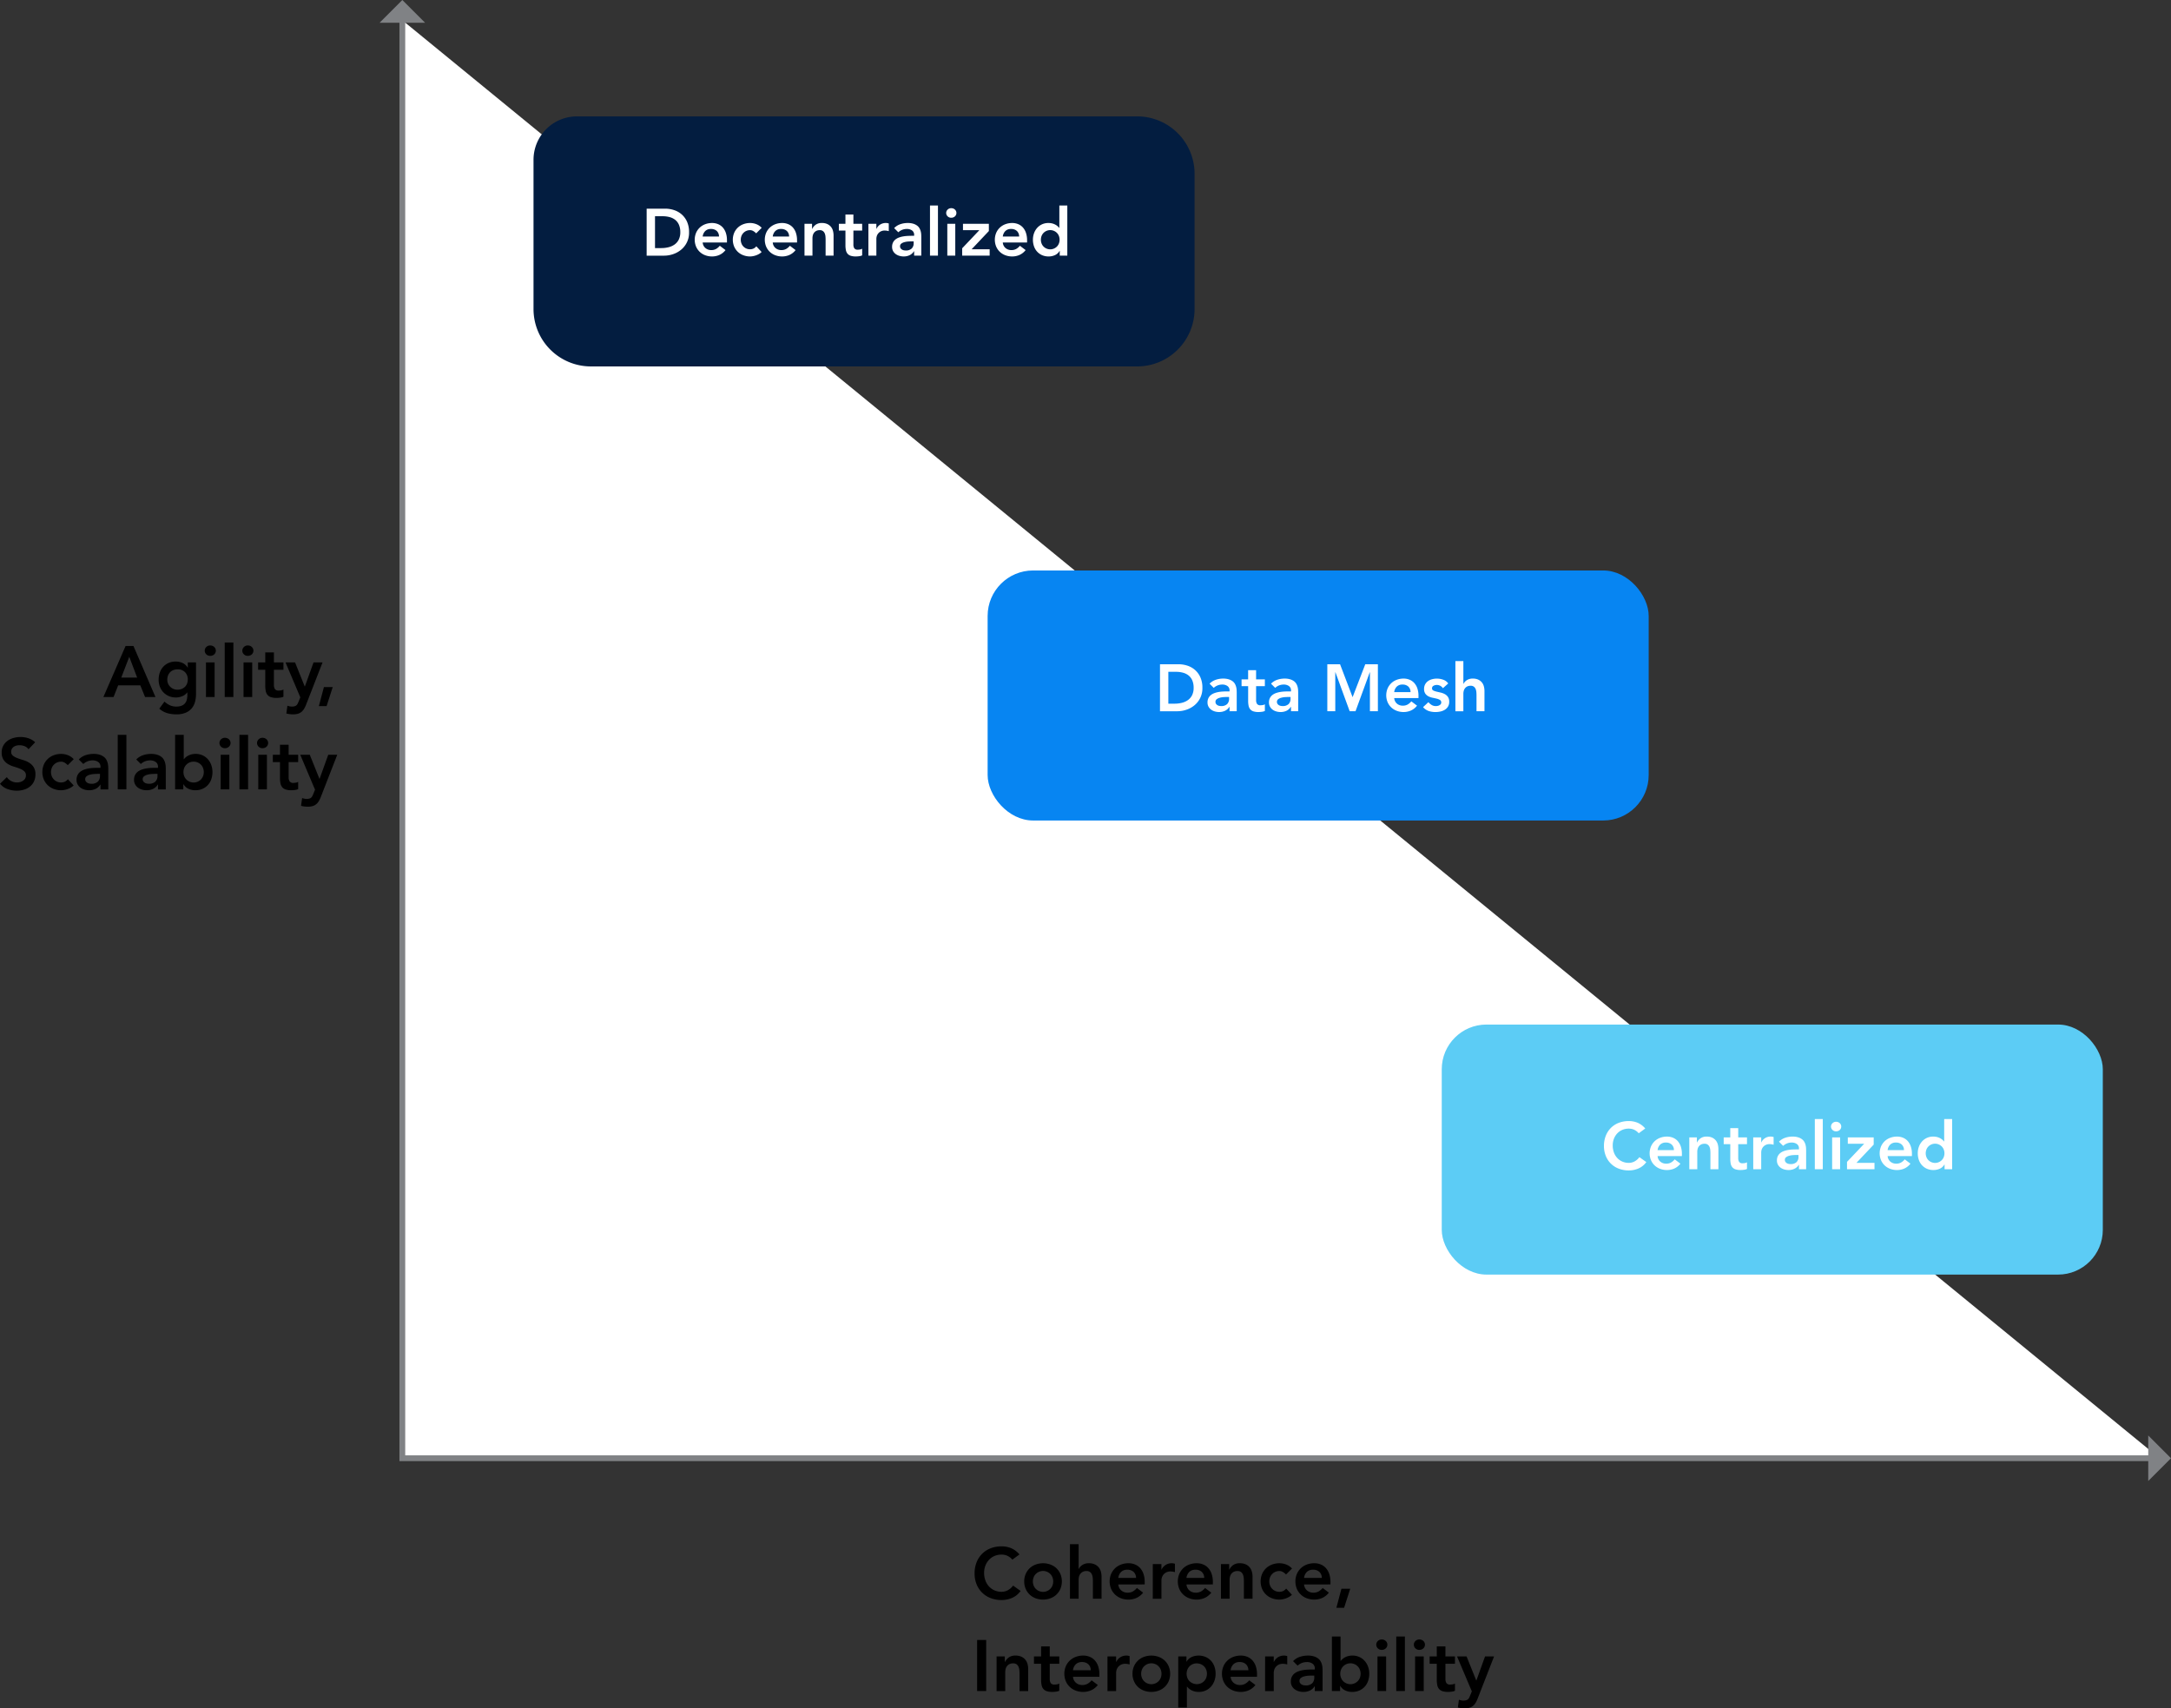
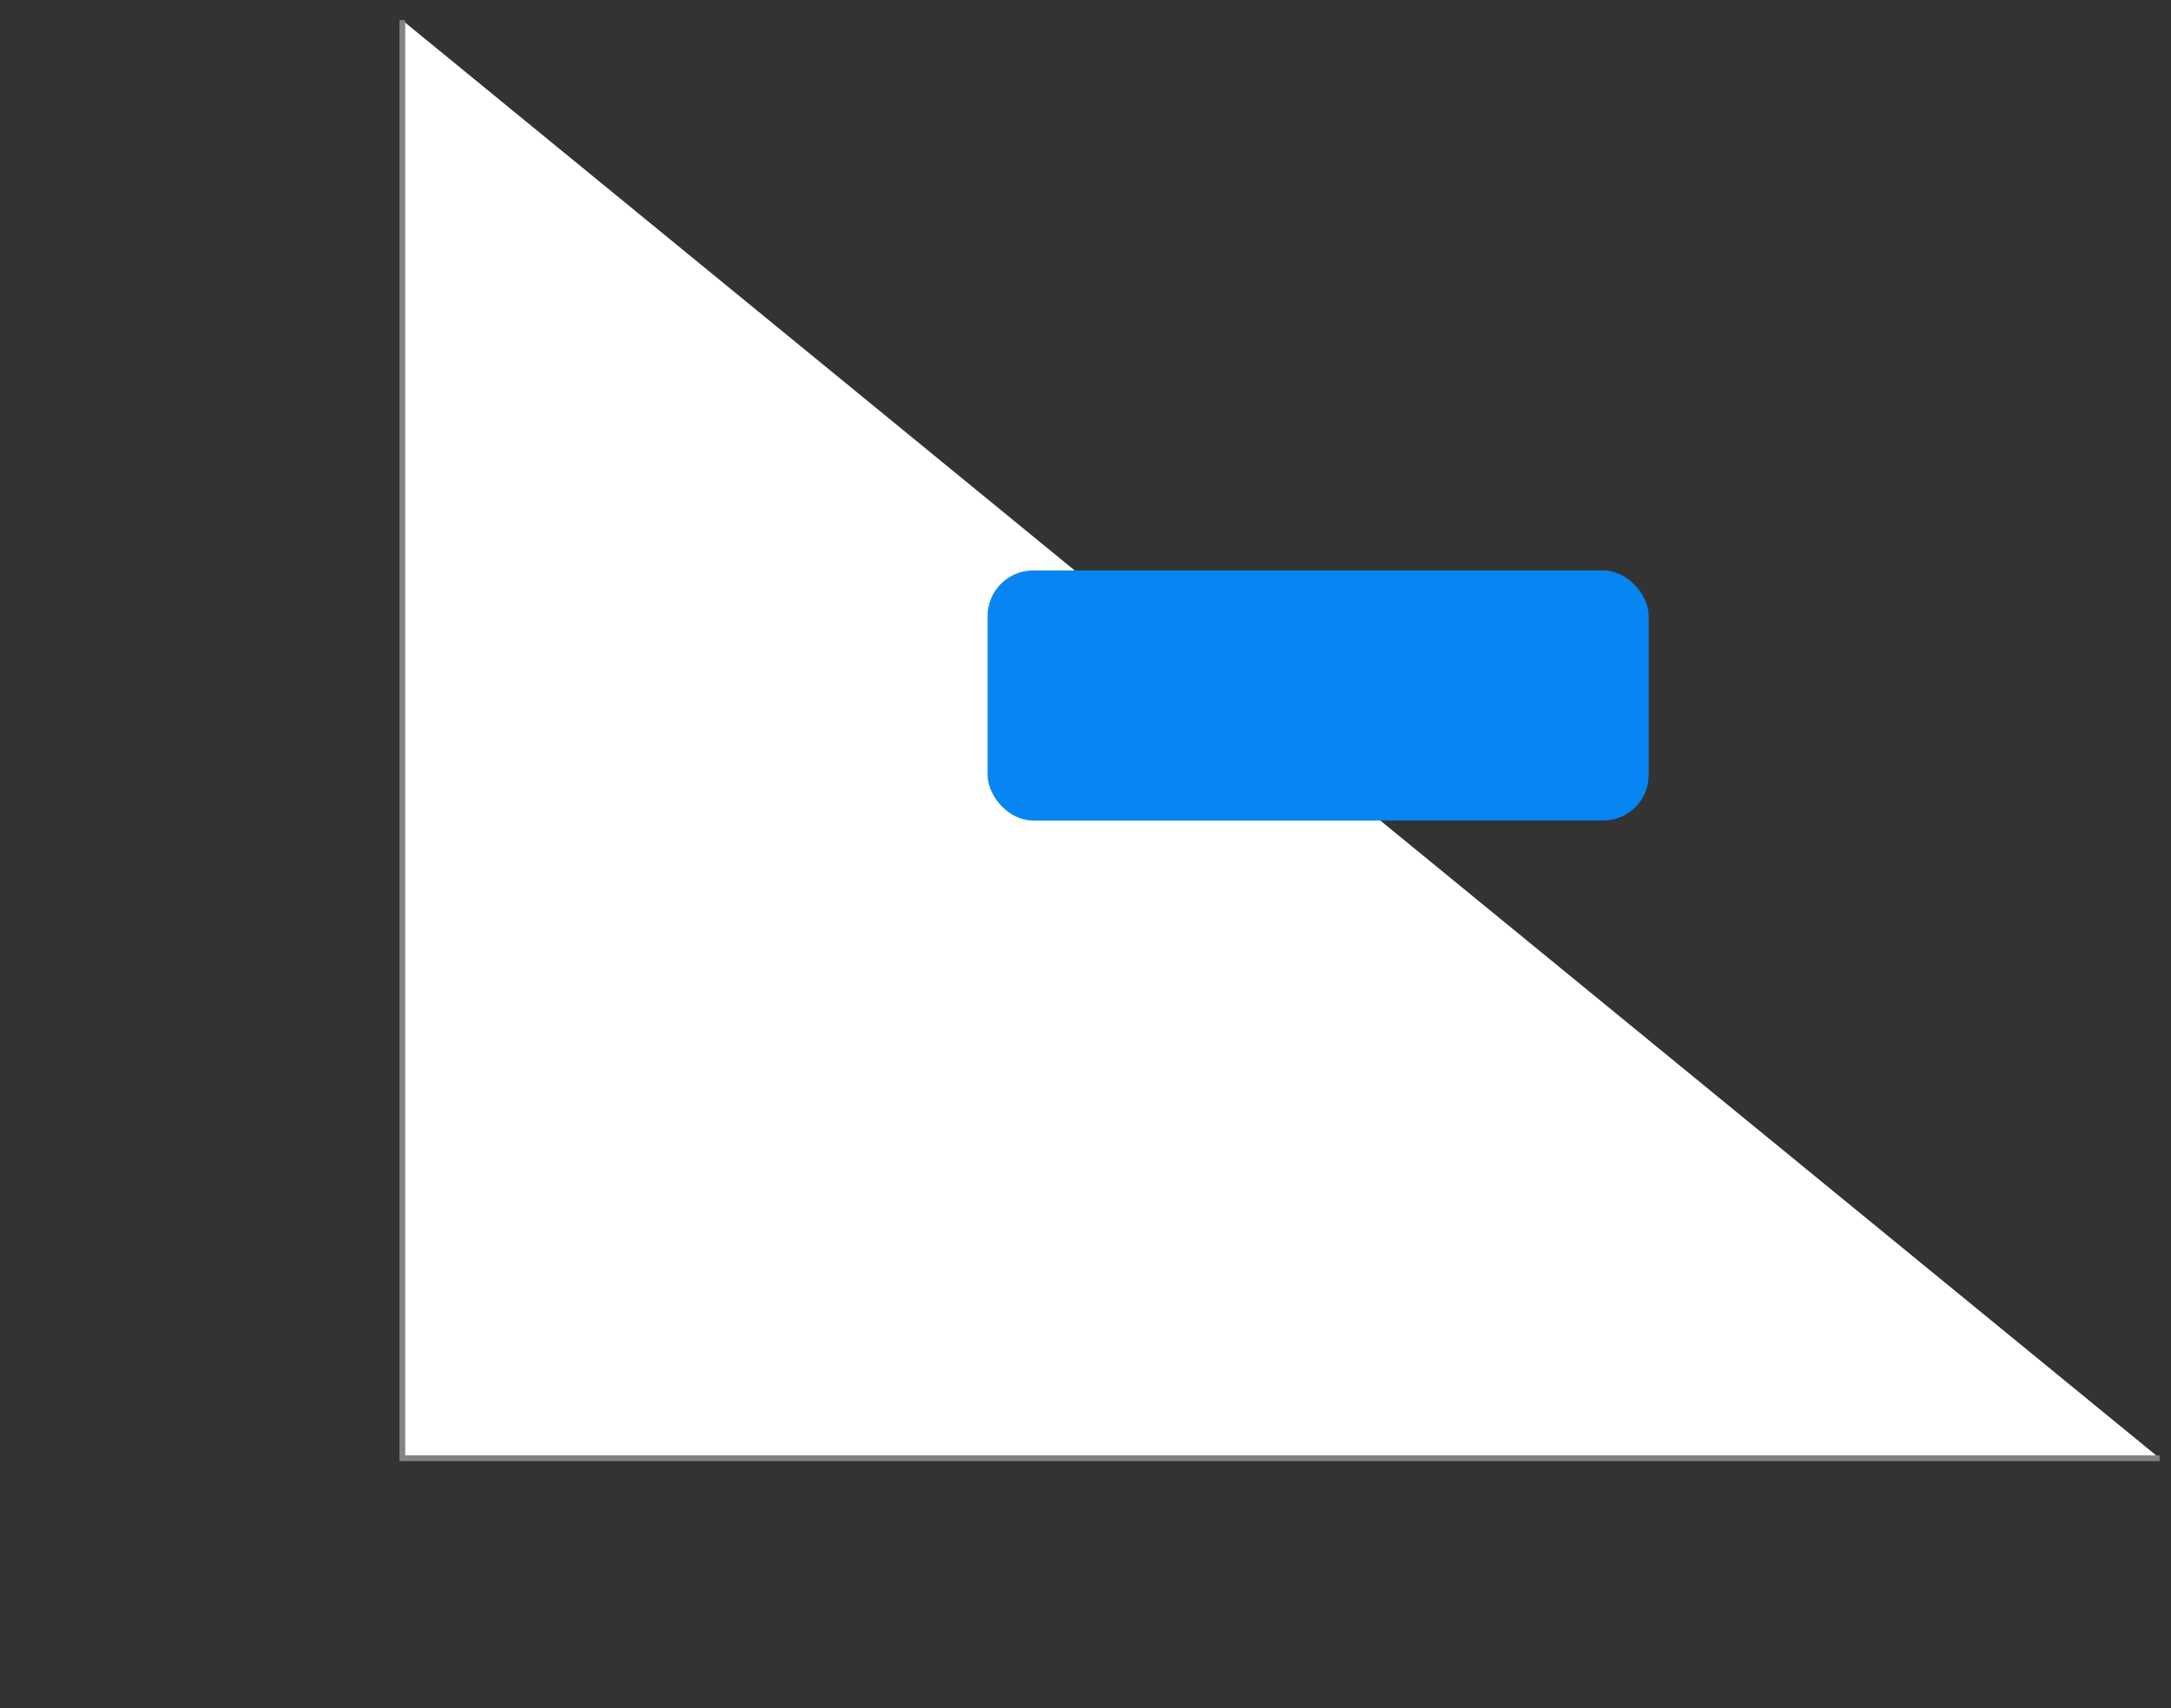
<svg xmlns="http://www.w3.org/2000/svg" id="Layer_1" data-name="Layer 1" viewBox="0 0 752.333 592.067">
  <rect x="0" y="0" width="752.333" height="592.067" fill="#333333" stroke="none" />
  <defs>
    <style>.cls-1,.cls-6{fill:#fff}.cls-1{stroke:#808285;stroke-miterlimit:10;stroke-width:2px}.cls-2{fill:#808285}.cls-3{fill:#031d40}.cls-4{fill:#0785f2}.cls-5{fill:#5cccf5}</style>
  </defs>
  <path class="cls-1" d="M139.424 7.026v498.348H748.39" />
-   <path class="cls-2" d="M147.31 7.886L139.425 0l-7.886 7.886h15.773zM744.447 513.26l7.886-7.886-7.886-7.886v15.772z" />
-   <path d="M54.1 269.55h2.725l7.625 17.7h-3.6l-1.65-4.05h-7.675l-1.6 4.05H46.4zm4 10.95l-2.725-7.2-2.775 7.2zM78.5 275.25v10.926a10.085 10.085 0 0 1-.4 2.938 5.69 5.69 0 0 1-1.238 2.224 5.575 5.575 0 0 1-2.112 1.413 8.284 8.284 0 0 1-3.025.5 11.606 11.606 0 0 1-3.175-.423 7.118 7.118 0 0 1-2.775-1.55l1.8-2.45a7.355 7.355 0 0 0 1.875 1.273 5.316 5.316 0 0 0 2.25.45 4.8 4.8 0 0 0 1.812-.3 2.93 2.93 0 0 0 1.175-.825 3.144 3.144 0 0 0 .625-1.263 6.638 6.638 0 0 0 .188-1.637v-.875h-.05a3.95 3.95 0 0 1-1.725 1.312 5.782 5.782 0 0 1-2.2.438 5.965 5.965 0 0 1-2.45-.488 5.85 5.85 0 0 1-1.888-1.312 5.705 5.705 0 0 1-1.212-1.95 6.72 6.72 0 0 1-.425-2.4 7.477 7.477 0 0 1 .4-2.475 5.712 5.712 0 0 1 1.175-2 5.56 5.56 0 0 1 1.862-1.337 6.023 6.023 0 0 1 2.488-.487 5.663 5.663 0 0 1 2.375.5 3.86 3.86 0 0 1 1.75 1.6h.05v-1.8zm-6.4 2.4a3.856 3.856 0 0 0-1.45.263 3.2 3.2 0 0 0-1.838 1.85 3.933 3.933 0 0 0-.262 1.463 3.458 3.458 0 0 0 .262 1.35 3.4 3.4 0 0 0 .738 1.1 3.476 3.476 0 0 0 1.125.75 3.543 3.543 0 0 0 1.4.277 3.83 3.83 0 0 0 1.487-.276 3.44 3.44 0 0 0 1.125-.737 3.153 3.153 0 0 0 .713-1.112 3.89 3.89 0 0 0 .25-1.4 3.5 3.5 0 0 0-.95-2.55 3.463 3.463 0 0 0-2.6-.977zM81.524 271.176a1.73 1.73 0 0 1 .538-1.263 1.846 1.846 0 0 1 1.362-.537 1.984 1.984 0 0 1 1.388.513 1.755 1.755 0 0 1 0 2.573 1.984 1.984 0 0 1-1.388.513 1.846 1.846 0 0 1-1.362-.537 1.727 1.727 0 0 1-.538-1.264zm.425 4.075h3v12h-3zM88.45 268.35h3v18.9h-3zM94.55 271.176a1.732 1.732 0 0 1 .536-1.263 1.85 1.85 0 0 1 1.363-.537 1.982 1.982 0 0 1 1.386.513 1.753 1.753 0 0 1 0 2.573 1.982 1.982 0 0 1-1.387.513 1.85 1.85 0 0 1-1.364-.537 1.73 1.73 0 0 1-.537-1.264zm.424 4.075h3v12h-3zM100.024 277.8v-2.55h2.476v-3.475h3v3.475h3.3v2.55h-3.3v5.25a2.622 2.622 0 0 0 .337 1.425 1.476 1.476 0 0 0 1.338.525 4.808 4.808 0 0 0 .875-.088 1.8 1.8 0 0 0 .75-.287v2.525a3.852 3.852 0 0 1-1.162.312 9.638 9.638 0 0 1-1.213.088 6.143 6.143 0 0 1-1.963-.263 2.578 2.578 0 0 1-1.2-.8 3.032 3.032 0 0 1-.6-1.338 9.315 9.315 0 0 1-.163-1.85v-5.5zM109.524 275.25h3.3l3.35 8.327h.05l3-8.326h3.125l-5.676 14.577a9.252 9.252 0 0 1-.713 1.487 4.268 4.268 0 0 1-.91 1.075 3.446 3.446 0 0 1-1.24.648 6.03 6.03 0 0 1-1.71.213 8.927 8.927 0 0 1-2.3-.3l.374-2.7a6.34 6.34 0 0 0 .737.213 3.525 3.525 0 0 0 .79.088 3.686 3.686 0 0 0 .924-.1 1.61 1.61 0 0 0 1.075-.863c.115-.224.24-.5.374-.812l.575-1.425zM122.824 283.8h3.05l-2.125 6.6h-2.676zM20.45 305.35a2.922 2.922 0 0 0-1.337-1.062 4.688 4.688 0 0 0-1.762-.336 4.438 4.438 0 0 0-1.062.125 2.88 2.88 0 0 0-.925.4 2.086 2.086 0 0 0-.662.713 2.055 2.055 0 0 0-.25 1.037 1.62 1.62 0 0 0 .626 1.375 6.107 6.107 0 0 0 1.55.825q.924.35 2.025.675a8.27 8.27 0 0 1 2.026.9 5.03 5.03 0 0 1 1.55 1.525 4.54 4.54 0 0 1 .625 2.525 5.55 5.55 0 0 1-.524 2.487 5.065 5.065 0 0 1-1.413 1.762 6.1 6.1 0 0 1-2.062 1.05 8.644 8.644 0 0 1-2.474.35 9.277 9.277 0 0 1-3.175-.55 6.1 6.1 0 0 1-2.624-1.85l2.375-2.3a3.98 3.98 0 0 0 1.513 1.363 4.242 4.242 0 0 0 3.088.338 3.413 3.413 0 0 0 1-.45 2.356 2.356 0 0 0 .726-.763 2.043 2.043 0 0 0 .275-1.063 1.852 1.852 0 0 0-.624-1.5 5.594 5.594 0 0 0-1.55-.888q-.926-.362-2.025-.688a8.478 8.478 0 0 1-2.024-.888 4.914 4.914 0 0 1-1.55-1.5 4.463 4.463 0 0 1-.625-2.51 4.765 4.765 0 0 1 .563-2.376 5.164 5.164 0 0 1 1.475-1.664 6.45 6.45 0 0 1 2.088-.987 8.945 8.945 0 0 1 2.4-.325 8.76 8.76 0 0 1 2.712.425 6.3 6.3 0 0 1 2.363 1.4zM34.05 310.85a4.82 4.82 0 0 0-1.1-.874 2.367 2.367 0 0 0-1.175-.325 3.434 3.434 0 0 0-2.587 1.1 3.372 3.372 0 0 0-.7 1.15 3.948 3.948 0 0 0 0 2.7 3.363 3.363 0 0 0 .7 1.15 3.424 3.424 0 0 0 2.587 1.1 2.977 2.977 0 0 0 1.3-.286 2.83 2.83 0 0 0 1.026-.838l2 2.15a4.64 4.64 0 0 1-1.037.775 7.037 7.037 0 0 1-1.188.526 7.223 7.223 0 0 1-1.15.287 6.116 6.116 0 0 1-.95.088 7.193 7.193 0 0 1-2.55-.45 6.12 6.12 0 0 1-2.075-1.273 6.05 6.05 0 0 1-1.387-1.99 6.782 6.782 0 0 1 0-5.174 6.052 6.052 0 0 1 1.387-1.987 6.123 6.123 0 0 1 2.076-1.275 7.192 7.192 0 0 1 2.55-.448 6.522 6.522 0 0 1 2.312.437 5.253 5.253 0 0 1 2.037 1.386zM45.4 317.6h-.075a3.845 3.845 0 0 1-1.65 1.487 5.168 5.168 0 0 1-2.2.463 5.874 5.874 0 0 1-1.612-.224 4.366 4.366 0 0 1-1.4-.676 3.462 3.462 0 0 1-.988-1.125 3.187 3.187 0 0 1-.375-1.574 3.64 3.64 0 0 1 .35-1.663 3.426 3.426 0 0 1 .938-1.15 4.712 4.712 0 0 1 1.362-.737 9.3 9.3 0 0 1 1.613-.412 14 14 0 0 1 1.687-.175q.85-.04 1.6-.038h.75v-.324a1.95 1.95 0 0 0-.775-1.687 3.278 3.278 0 0 0-1.975-.562 4.662 4.662 0 0 0-1.775.337 4.5 4.5 0 0 0-1.425.914l-1.575-1.575a5.83 5.83 0 0 1 2.338-1.475 8.6 8.6 0 0 1 2.762-.45 6.946 6.946 0 0 1 2.15.288 4.726 4.726 0 0 1 1.45.737 3.273 3.273 0 0 1 .888 1.038 4.837 4.837 0 0 1 .45 1.188 6.476 6.476 0 0 1 .162 1.163q.025.563.025.987v6.9h-2.7zm-.175-3.725H44.6q-.624 0-1.4.05a7.32 7.32 0 0 0-1.462.237 3.356 3.356 0 0 0-1.163.55 1.2 1.2 0 0 0-.475 1.013 1.28 1.28 0 0 0 .188.713 1.7 1.7 0 0 0 .487.487 2 2 0 0 0 .675.287 3.255 3.255 0 0 0 .75.088 3.124 3.124 0 0 0 2.288-.737 2.722 2.722 0 0 0 .737-2.013zM51.375 300.35h3v18.9h-3zM65.325 317.6h-.075a3.85 3.85 0 0 1-1.65 1.487 5.168 5.168 0 0 1-2.2.463 5.87 5.87 0 0 1-1.612-.224 4.366 4.366 0 0 1-1.4-.676 3.462 3.462 0 0 1-.988-1.125 3.187 3.187 0 0 1-.375-1.574 3.64 3.64 0 0 1 .35-1.663 3.423 3.423 0 0 1 .937-1.15 4.73 4.73 0 0 1 1.363-.737 9.277 9.277 0 0 1 1.613-.412 14 14 0 0 1 1.687-.175q.85-.04 1.6-.038h.75v-.324a1.952 1.952 0 0 0-.775-1.687 3.278 3.278 0 0 0-1.975-.562 4.658 4.658 0 0 0-1.775.337 4.5 4.5 0 0 0-1.425.914l-1.575-1.574a5.825 5.825 0 0 1 2.338-1.475 8.6 8.6 0 0 1 2.762-.448 6.95 6.95 0 0 1 2.15.287 4.726 4.726 0 0 1 1.45.736 3.273 3.273 0 0 1 .888 1.038 4.793 4.793 0 0 1 .45 1.188 6.48 6.48 0 0 1 .162 1.162q.025.563.025.987v6.9h-2.7zm-.175-3.725h-.625q-.626 0-1.4.05a7.31 7.31 0 0 0-1.462.237 3.348 3.348 0 0 0-1.163.55 1.2 1.2 0 0 0-.475 1.013 1.28 1.28 0 0 0 .187.713 1.7 1.7 0 0 0 .488.487 2 2 0 0 0 .675.287 3.255 3.255 0 0 0 .75.088 3.124 3.124 0 0 0 2.288-.737 2.722 2.722 0 0 0 .737-2.013zM71.25 300.35h3v8.426h.075a4.322 4.322 0 0 1 .575-.613 4.564 4.564 0 0 1 .85-.586 5.134 5.134 0 0 1 1.15-.45 5.82 5.82 0 0 1 1.5-.175 5.624 5.624 0 0 1 2.35.487 5.47 5.47 0 0 1 1.837 1.336 6.166 6.166 0 0 1 1.188 2 7.094 7.094 0 0 1 .425 2.475 7.5 7.5 0 0 1-.4 2.476 5.725 5.725 0 0 1-1.175 2 5.545 5.545 0 0 1-1.875 1.338 6.05 6.05 0 0 1-2.475.487 5.675 5.675 0 0 1-2.375-.5 3.85 3.85 0 0 1-1.75-1.6h-.05v1.8h-2.85zm9.95 12.9a3.89 3.89 0 0 0-.238-1.35 3.388 3.388 0 0 0-.7-1.15 3.55 3.55 0 0 0-5.175 0 3.388 3.388 0 0 0-.7 1.15 3.963 3.963 0 0 0 0 2.7 3.378 3.378 0 0 0 .7 1.15 3.545 3.545 0 0 0 5.175 0 3.378 3.378 0 0 0 .7-1.15 3.885 3.885 0 0 0 .238-1.35zM86.625 303.176a1.728 1.728 0 0 1 .537-1.263 1.846 1.846 0 0 1 1.362-.537 1.984 1.984 0 0 1 1.388.513 1.755 1.755 0 0 1 0 2.573 1.984 1.984 0 0 1-1.388.513 1.846 1.846 0 0 1-1.362-.537 1.726 1.726 0 0 1-.537-1.264zm.424 4.075h3v12h-3zM93.55 300.35h3v18.9h-3zM99.65 303.176a1.73 1.73 0 0 1 .537-1.263 1.846 1.846 0 0 1 1.362-.537 1.984 1.984 0 0 1 1.387.513 1.755 1.755 0 0 1 0 2.573 1.984 1.984 0 0 1-1.388.513 1.846 1.846 0 0 1-1.363-.537 1.727 1.727 0 0 1-.538-1.264zm.424 4.075h3v12h-3zM105.124 309.8v-2.55h2.476v-3.475h3v3.475h3.3v2.55h-3.3v5.25a2.613 2.613 0 0 0 .338 1.425 1.473 1.473 0 0 0 1.337.525 4.79 4.79 0 0 0 .875-.088 1.8 1.8 0 0 0 .75-.287v2.525a3.844 3.844 0 0 1-1.162.312 9.638 9.638 0 0 1-1.213.088 6.132 6.132 0 0 1-1.962-.263 2.576 2.576 0 0 1-1.2-.8 3.032 3.032 0 0 1-.6-1.338 9.315 9.315 0 0 1-.163-1.85v-5.5zM114.624 307.25h3.3l3.35 8.327h.05l3-8.326h3.125l-5.676 14.577a9.338 9.338 0 0 1-.712 1.487 4.292 4.292 0 0 1-.913 1.075 3.446 3.446 0 0 1-1.24.648 6.024 6.024 0 0 1-1.71.213 8.927 8.927 0 0 1-2.3-.3l.374-2.7a6.34 6.34 0 0 0 .737.213 3.532 3.532 0 0 0 .79.088 3.686 3.686 0 0 0 .924-.1 1.61 1.61 0 0 0 1.075-.863c.115-.224.24-.5.374-.812l.575-1.425zM361.407 586.193a5.315 5.315 0 0 0-1.888-1.4 5.122 5.122 0 0 0-1.838-.35 6.12 6.12 0 0 0-2.488.49 5.665 5.665 0 0 0-1.912 1.35 6.11 6.11 0 0 0-1.238 2.01 6.9 6.9 0 0 0-.437 2.476 7.6 7.6 0 0 0 .437 2.624 6.152 6.152 0 0 0 1.238 2.075 5.76 5.76 0 0 0 1.912 1.374 5.993 5.993 0 0 0 2.488.5 4.566 4.566 0 0 0 2.087-.513 5.684 5.684 0 0 0 1.887-1.636l2.6 1.85a7.078 7.078 0 0 1-2.925 2.4 9.117 9.117 0 0 1-3.675.75 10.362 10.362 0 0 1-3.763-.663 8.433 8.433 0 0 1-4.887-4.786 9.83 9.83 0 0 1-.7-3.776 10.25 10.25 0 0 1 .7-3.863 8.66 8.66 0 0 1 1.937-2.962 8.505 8.505 0 0 1 2.95-1.888 10.362 10.362 0 0 1 3.763-.662 8.643 8.643 0 0 1 3.337.637 7.8 7.8 0 0 1 2.863 2.163zM365.507 593.744a6.336 6.336 0 0 1 .512-2.588 6.053 6.053 0 0 1 1.387-1.99 6.142 6.142 0 0 1 2.075-1.273 7.45 7.45 0 0 1 5.1 0 6.152 6.152 0 0 1 2.075 1.274 6.05 6.05 0 0 1 1.387 1.99 6.78 6.78 0 0 1 0 5.173 6.046 6.046 0 0 1-1.387 1.988 6.123 6.123 0 0 1-2.075 1.275 7.466 7.466 0 0 1-5.1 0 6.113 6.113 0 0 1-2.075-1.275 6.05 6.05 0 0 1-1.388-1.988 6.334 6.334 0 0 1-.513-2.586zm3 0a3.883 3.883 0 0 0 .237 1.35 3.392 3.392 0 0 0 .7 1.15 3.55 3.55 0 0 0 5.175 0 3.392 3.392 0 0 0 .7-1.15 3.948 3.948 0 0 0 0-2.7 3.384 3.384 0 0 0-.7-1.15 3.544 3.544 0 0 0-5.176 0 3.384 3.384 0 0 0-.7 1.15 3.894 3.894 0 0 0-.237 1.35zM384.356 589.417h.05a3.5 3.5 0 0 1 1.238-1.36 3.944 3.944 0 0 1 2.287-.614 4.714 4.714 0 0 1 2.04.4 3.86 3.86 0 0 1 1.36 1.05 3.984 3.984 0 0 1 .75 1.5 6.912 6.912 0 0 1 .226 1.774v7.577h-3v-6.077c0-.332-.016-.7-.05-1.11a4 4 0 0 0-.262-1.15 2.16 2.16 0 0 0-.663-.9 1.9 1.9 0 0 0-1.224-.363 2.856 2.856 0 0 0-1.262.25 2.43 2.43 0 0 0-.85.675 2.692 2.692 0 0 0-.488.973 4.36 4.36 0 0 0-.15 1.15v6.552h-3v-18.9h3zM398.106 594.792a3.048 3.048 0 0 0 1.05 2.1 3.286 3.286 0 0 0 2.175.75 3.57 3.57 0 0 0 1.888-.462 5.243 5.243 0 0 0 1.338-1.163l2.15 1.625a6.115 6.115 0 0 1-2.35 1.85 6.944 6.944 0 0 1-2.725.55 7.2 7.2 0 0 1-2.55-.45 6.113 6.113 0 0 1-2.074-1.275 6.05 6.05 0 0 1-1.388-1.988 6.792 6.792 0 0 1 0-5.175 6.053 6.053 0 0 1 1.388-1.99 6.142 6.142 0 0 1 2.075-1.273 7.2 7.2 0 0 1 2.55-.45 5.837 5.837 0 0 1 2.288.437 4.92 4.92 0 0 1 1.775 1.262 5.822 5.822 0 0 1 1.15 2.038 8.64 8.64 0 0 1 .413 2.787v.824zm6.15-2.25a2.83 2.83 0 0 0-.825-2.087 3.1 3.1 0 0 0-2.224-.762 2.92 2.92 0 0 0-2.138.775 3.457 3.457 0 0 0-.962 2.074zM410.056 587.744h3v1.9h.05a3.77 3.77 0 0 1 1.424-1.625 3.934 3.934 0 0 1 2.125-.576 2.794 2.794 0 0 1 .537.05c.176.034.355.075.538.126v2.9q-.375-.1-.737-.163a4.262 4.262 0 0 0-.713-.063 3.214 3.214 0 0 0-1.687.39 3.074 3.074 0 0 0-.975.886 2.96 2.96 0 0 0-.45 1 3.774 3.774 0 0 0-.112.75v6.426h-3zM421.73 594.792a3.048 3.048 0 0 0 1.05 2.1 3.286 3.286 0 0 0 2.175.75 3.577 3.577 0 0 0 1.888-.462 5.24 5.24 0 0 0 1.337-1.163l2.15 1.625a6.113 6.113 0 0 1-2.35 1.85 6.952 6.952 0 0 1-2.725.55 7.2 7.2 0 0 1-2.55-.45 5.964 5.964 0 0 1-3.463-3.263 6.792 6.792 0 0 1 0-5.175 6.068 6.068 0 0 1 1.388-1.99 6.142 6.142 0 0 1 2.075-1.273 7.2 7.2 0 0 1 2.55-.45 5.846 5.846 0 0 1 2.288.437 4.907 4.907 0 0 1 1.774 1.262 5.84 5.84 0 0 1 1.15 2.038 8.667 8.667 0 0 1 .413 2.787v.824zm6.15-2.25a2.83 2.83 0 0 0-.825-2.087 3.1 3.1 0 0 0-2.225-.762 2.92 2.92 0 0 0-2.138.775 3.468 3.468 0 0 0-.962 2.074zM433.68 587.744h2.85v1.923h.05a4.208 4.208 0 0 1 1.3-1.562 3.843 3.843 0 0 1 2.375-.662 4.71 4.71 0 0 1 2.037.4 3.842 3.842 0 0 1 1.362 1.05 3.955 3.955 0 0 1 .75 1.5 6.868 6.868 0 0 1 .226 1.774v7.577h-3v-6.077c0-.332-.017-.7-.05-1.11a4.005 4.005 0 0 0-.263-1.15 2.142 2.142 0 0 0-.663-.9 1.9 1.9 0 0 0-1.224-.363 2.863 2.863 0 0 0-1.263.25 2.43 2.43 0 0 0-.85.675 2.69 2.69 0 0 0-.487.973 4.32 4.32 0 0 0-.15 1.15v6.552h-3zM456.23 591.343a4.773 4.773 0 0 0-1.1-.875 2.357 2.357 0 0 0-1.176-.325 3.42 3.42 0 0 0-2.587 1.1 3.384 3.384 0 0 0-.7 1.15 3.963 3.963 0 0 0 0 2.7 3.392 3.392 0 0 0 .7 1.15 3.438 3.438 0 0 0 2.587 1.1 2.977 2.977 0 0 0 1.3-.287 2.817 2.817 0 0 0 1.025-.838l2 2.15a4.667 4.667 0 0 1-1.038.775 6.977 6.977 0 0 1-1.187.524 7.172 7.172 0 0 1-1.15.288 6.2 6.2 0 0 1-.95.087 7.206 7.206 0 0 1-2.55-.45 5.964 5.964 0 0 1-3.464-3.262 6.8 6.8 0 0 1 0-5.174 6.068 6.068 0 0 1 1.39-1.99 6.142 6.142 0 0 1 2.074-1.273 7.206 7.206 0 0 1 2.55-.45 6.544 6.544 0 0 1 2.313.437 5.267 5.267 0 0 1 2.038 1.388zM462.48 594.792a3.048 3.048 0 0 0 1.05 2.1 3.286 3.286 0 0 0 2.174.75 3.577 3.577 0 0 0 1.888-.462 5.24 5.24 0 0 0 1.337-1.163l2.15 1.625a6.113 6.113 0 0 1-2.35 1.85 6.952 6.952 0 0 1-2.726.55 7.2 7.2 0 0 1-2.55-.45 5.964 5.964 0 0 1-3.463-3.263 6.792 6.792 0 0 1 0-5.175 6.068 6.068 0 0 1 1.39-1.99 6.142 6.142 0 0 1 2.074-1.273 7.2 7.2 0 0 1 2.55-.45 5.846 5.846 0 0 1 2.288.437 4.907 4.907 0 0 1 1.774 1.262 5.84 5.84 0 0 1 1.15 2.038 8.667 8.667 0 0 1 .413 2.787v.824zm6.15-2.25a2.83 2.83 0 0 0-.826-2.087 3.1 3.1 0 0 0-2.225-.762 2.92 2.92 0 0 0-2.14.775 3.468 3.468 0 0 0-.96 2.074zM475.43 596.292h3.05l-2.126 6.6h-2.675zM349.182 614.042h3.15v17.7h-3.15zM355.932 619.744h2.85v1.923h.05a4.208 4.208 0 0 1 1.3-1.562 3.843 3.843 0 0 1 2.375-.662 4.706 4.706 0 0 1 2.037.4 3.855 3.855 0 0 1 1.363 1.05 3.984 3.984 0 0 1 .75 1.5 6.912 6.912 0 0 1 .225 1.774v7.577h-3v-6.077c0-.332-.017-.7-.05-1.11a4.005 4.005 0 0 0-.263-1.15 2.148 2.148 0 0 0-.663-.9 1.9 1.9 0 0 0-1.225-.363 2.863 2.863 0 0 0-1.263.25 2.44 2.44 0 0 0-.85.675 2.69 2.69 0 0 0-.488.973 4.36 4.36 0 0 0-.15 1.15v6.552h-3zM368.88 622.292v-2.548h2.476v-3.476h3v3.476h3.3v2.548h-3.3v5.25a2.612 2.612 0 0 0 .338 1.426 1.478 1.478 0 0 0 1.338.526 4.9 4.9 0 0 0 .875-.088 1.87 1.87 0 0 0 .75-.287v2.523a3.89 3.89 0 0 1-1.163.312 9.8 9.8 0 0 1-1.212.087 6.17 6.17 0 0 1-1.963-.26 2.6 2.6 0 0 1-1.2-.8 3.023 3.023 0 0 1-.6-1.338 9.387 9.387 0 0 1-.164-1.85v-5.5zM382.406 626.792a3.048 3.048 0 0 0 1.05 2.1 3.286 3.286 0 0 0 2.175.75 3.577 3.577 0 0 0 1.89-.462 5.24 5.24 0 0 0 1.336-1.163l2.15 1.625a6.12 6.12 0 0 1-2.35 1.85 6.95 6.95 0 0 1-2.725.55 7.2 7.2 0 0 1-2.55-.45 5.964 5.964 0 0 1-3.462-3.263 6.792 6.792 0 0 1 0-5.175 6.068 6.068 0 0 1 1.388-1.99 6.142 6.142 0 0 1 2.075-1.273 7.2 7.2 0 0 1 2.55-.45 5.846 5.846 0 0 1 2.29.437 4.92 4.92 0 0 1 1.774 1.262 5.838 5.838 0 0 1 1.15 2.038 8.667 8.667 0 0 1 .412 2.787v.824zm6.15-2.25a2.826 2.826 0 0 0-.825-2.087 3.1 3.1 0 0 0-2.224-.762 2.916 2.916 0 0 0-2.137.775 3.458 3.458 0 0 0-.964 2.074zM394.356 619.744h3v1.9h.05a3.77 3.77 0 0 1 1.425-1.625 3.934 3.934 0 0 1 2.126-.576 2.81 2.81 0 0 1 .537.05c.175.034.354.075.537.126v2.9q-.375-.1-.737-.163a4.26 4.26 0 0 0-.712-.063 3.218 3.218 0 0 0-1.687.39 3.074 3.074 0 0 0-.975.886 2.96 2.96 0 0 0-.45 1 3.774 3.774 0 0 0-.112.75v6.426h-3zM403.03 625.744a6.337 6.337 0 0 1 .513-2.588 6.053 6.053 0 0 1 1.388-1.99 6.132 6.132 0 0 1 2.076-1.273 7.447 7.447 0 0 1 5.1 0 6.156 6.156 0 0 1 2.076 1.274 6.05 6.05 0 0 1 1.387 1.99 6.792 6.792 0 0 1 0 5.173 6.046 6.046 0 0 1-1.388 1.988 6.127 6.127 0 0 1-2.076 1.275 7.463 7.463 0 0 1-5.1 0 5.964 5.964 0 0 1-3.463-3.263 6.334 6.334 0 0 1-.513-2.586zm3 0a3.884 3.884 0 0 0 .238 1.35 3.377 3.377 0 0 0 .7 1.15 3.552 3.552 0 0 0 5.175 0 3.392 3.392 0 0 0 .7-1.15 3.963 3.963 0 0 0 0-2.7 3.384 3.384 0 0 0-.7-1.15 3.543 3.543 0 0 0-5.175 0 3.368 3.368 0 0 0-.7 1.15 3.9 3.9 0 0 0-.238 1.35zM418.88 619.744h2.85v1.8h.05a3.862 3.862 0 0 1 1.75-1.6 5.675 5.675 0 0 1 2.375-.5 6.034 6.034 0 0 1 2.475.488 5.542 5.542 0 0 1 1.875 1.337 5.734 5.734 0 0 1 1.175 2 7.5 7.5 0 0 1 .4 2.475 7.09 7.09 0 0 1-.425 2.474 6.16 6.16 0 0 1-1.187 2 5.49 5.49 0 0 1-1.838 1.337 5.64 5.64 0 0 1-2.35.486 5.868 5.868 0 0 1-1.5-.173 5.2 5.2 0 0 1-1.15-.452 4.518 4.518 0 0 1-.85-.587 4.21 4.21 0 0 1-.575-.61h-.075v7.224h-3zm9.95 6a3.918 3.918 0 0 0-.237-1.35 3.415 3.415 0 0 0-.7-1.15 3.652 3.652 0 0 0-4.063-.8 3.456 3.456 0 0 0-1.112.8 3.368 3.368 0 0 0-.7 1.15 3.948 3.948 0 0 0 0 2.7 3.377 3.377 0 0 0 .7 1.15 3.65 3.65 0 0 0 4.062.8 3.485 3.485 0 0 0 1.113-.8 3.424 3.424 0 0 0 .7-1.15 3.906 3.906 0 0 0 .237-1.35zM437.03 626.792a3.052 3.052 0 0 0 1.05 2.1 3.29 3.29 0 0 0 2.175.75 3.57 3.57 0 0 0 1.887-.462 5.24 5.24 0 0 0 1.337-1.163l2.15 1.625a6.115 6.115 0 0 1-2.35 1.85 6.944 6.944 0 0 1-2.725.55 7.2 7.2 0 0 1-2.55-.45 5.964 5.964 0 0 1-3.463-3.263 6.78 6.78 0 0 1 0-5.175 6.053 6.053 0 0 1 1.388-1.99 6.132 6.132 0 0 1 2.075-1.273 7.2 7.2 0 0 1 2.55-.45 5.84 5.84 0 0 1 2.287.437 4.92 4.92 0 0 1 1.775 1.262 5.838 5.838 0 0 1 1.15 2.038 8.64 8.64 0 0 1 .413 2.787v.824zm6.15-2.25a2.826 2.826 0 0 0-.826-2.087 3.094 3.094 0 0 0-2.224-.762 2.917 2.917 0 0 0-2.138.775 3.464 3.464 0 0 0-.963 2.074zM448.98 619.744h3v1.9h.05a3.77 3.77 0 0 1 1.424-1.625 3.934 3.934 0 0 1 2.125-.576 2.8 2.8 0 0 1 .536.05c.176.034.355.075.538.126v2.9q-.375-.1-.737-.163a4.262 4.262 0 0 0-.713-.063 3.21 3.21 0 0 0-1.687.39 3.074 3.074 0 0 0-.975.886 2.94 2.94 0 0 0-.45 1 3.793 3.793 0 0 0-.113.75v6.426h-3zM466.2 630.093h-.075a3.85 3.85 0 0 1-1.65 1.487 5.184 5.184 0 0 1-2.2.462 5.842 5.842 0 0 1-1.612-.224 4.39 4.39 0 0 1-1.4-.675 3.453 3.453 0 0 1-.99-1.125 3.193 3.193 0 0 1-.374-1.575 3.63 3.63 0 0 1 .35-1.662 3.42 3.42 0 0 1 .937-1.15 4.778 4.778 0 0 1 1.363-.737 9.358 9.358 0 0 1 1.612-.413 14.24 14.24 0 0 1 1.688-.174q.85-.038 1.6-.038h.75v-.325a1.952 1.952 0 0 0-.775-1.688 3.278 3.278 0 0 0-1.975-.562 4.64 4.64 0 0 0-1.775.338 4.47 4.47 0 0 0-1.425.913l-1.575-1.574a5.8 5.8 0 0 1 2.338-1.477 8.593 8.593 0 0 1 2.76-.45 6.953 6.953 0 0 1 2.152.287 4.727 4.727 0 0 1 1.45.738 3.292 3.292 0 0 1 .888 1.037 4.848 4.848 0 0 1 .45 1.188 6.492 6.492 0 0 1 .162 1.162c.017.375.024.7.024.988v6.9h-2.7zm-.176-3.724h-.624c-.416 0-.882.014-1.4.047a7.464 7.464 0 0 0-1.463.24 3.35 3.35 0 0 0-1.162.548 1.2 1.2 0 0 0-.476 1.013 1.28 1.28 0 0 0 .187.713 1.687 1.687 0 0 0 .488.487 1.973 1.973 0 0 0 .675.288 3.253 3.253 0 0 0 .75.087 3.12 3.12 0 0 0 2.287-.736 2.724 2.724 0 0 0 .737-2.014zM472.13 612.843h3v8.425h.073a4.382 4.382 0 0 1 .575-.612 4.562 4.562 0 0 1 .85-.588 5.1 5.1 0 0 1 1.15-.45 5.74 5.74 0 0 1 1.5-.175 5.61 5.61 0 0 1 2.35.488 5.48 5.48 0 0 1 1.838 1.338 6.136 6.136 0 0 1 1.187 2 7.073 7.073 0 0 1 .425 2.476 7.5 7.5 0 0 1-.4 2.474 5.725 5.725 0 0 1-1.175 2 5.578 5.578 0 0 1-1.875 1.338 6.068 6.068 0 0 1-2.476.486 5.666 5.666 0 0 1-2.375-.5 3.85 3.85 0 0 1-1.75-1.6h-.05v1.8h-2.85zm9.948 12.9a3.918 3.918 0 0 0-.237-1.35 3.384 3.384 0 0 0-.7-1.15 3.543 3.543 0 0 0-5.174 0 3.368 3.368 0 0 0-.7 1.15 3.948 3.948 0 0 0 0 2.7 3.377 3.377 0 0 0 .7 1.15 3.552 3.552 0 0 0 5.175 0 3.392 3.392 0 0 0 .7-1.15 3.906 3.906 0 0 0 .238-1.35zM487.5 615.667a1.727 1.727 0 0 1 .537-1.26 1.844 1.844 0 0 1 1.363-.538 1.98 1.98 0 0 1 1.387.51 1.754 1.754 0 0 1 0 2.575 1.982 1.982 0 0 1-1.387.513 1.852 1.852 0 0 1-1.363-.537 1.73 1.73 0 0 1-.537-1.263zm.425 4.077h3v12h-3zM494.428 612.843h3v18.9h-3zM500.528 615.667a1.727 1.727 0 0 1 .537-1.26 1.845 1.845 0 0 1 1.363-.538 1.98 1.98 0 0 1 1.387.51 1.754 1.754 0 0 1 0 2.575 1.982 1.982 0 0 1-1.387.513 1.853 1.853 0 0 1-1.363-.537 1.73 1.73 0 0 1-.537-1.263zm.425 4.077h3v12h-3zM506 622.292v-2.548h2.475v-3.476h3v3.476h3.3v2.548h-3.3v5.25a2.62 2.62 0 0 0 .337 1.426 1.478 1.478 0 0 0 1.338.526 4.9 4.9 0 0 0 .875-.088 1.858 1.858 0 0 0 .75-.287v2.523a3.89 3.89 0 0 1-1.163.312 9.783 9.783 0 0 1-1.212.087 6.173 6.173 0 0 1-1.963-.26 2.6 2.6 0 0 1-1.2-.8 3.022 3.022 0 0 1-.6-1.338 9.31 9.31 0 0 1-.163-1.85v-5.5zM515.5 619.744h3.3l3.35 8.324h.05l3-8.324h3.124l-5.675 14.574a9.222 9.222 0 0 1-.713 1.488 4.246 4.246 0 0 1-.913 1.074 3.468 3.468 0 0 1-1.237.65 6.1 6.1 0 0 1-1.713.214 8.89 8.89 0 0 1-2.3-.3l.375-2.7a6.622 6.622 0 0 0 .737.21 3.584 3.584 0 0 0 .788.088 3.686 3.686 0 0 0 .925-.1 1.613 1.613 0 0 0 1.075-.863q.174-.338.375-.813l.575-1.425z" transform="translate(-10.576 -45.677)" />
-   <path class="cls-3" d="M199.935 40.336h194.138a19.89 19.89 0 0 1 19.89 19.89V107.1a19.89 19.89 0 0 1-19.89 19.89h-189.3a19.89 19.89 0 0 1-19.89-19.89V55.39a15.053 15.053 0 0 1 15.052-15.054z" />
  <rect class="cls-4" x="342.251" y="197.705" width="229.082" height="86.653" rx="15.759" />
-   <rect class="cls-5" x="499.621" y="355.075" width="229.082" height="86.653" rx="15.493" />
-   <path class="cls-6" d="M234.667 117.993h6.417a9.817 9.817 0 0 1 3.1.5A7.56 7.56 0 0 1 246.83 120a7.36 7.36 0 0 1 1.84 2.54 8.688 8.688 0 0 1 .69 3.6 7.556 7.556 0 0 1-2.842 6.154 8.732 8.732 0 0 1-2.782 1.495 9.718 9.718 0 0 1-3 .493h-6.072zm5.06 13.662a10.266 10.266 0 0 0 2.565-.31 6.1 6.1 0 0 0 2.1-.966 4.593 4.593 0 0 0 1.415-1.7 5.692 5.692 0 0 0 .517-2.543 6.317 6.317 0 0 0-.46-2.53 4.417 4.417 0 0 0-1.276-1.714 5.35 5.35 0 0 0-1.932-.965 9.122 9.122 0 0 0-2.45-.31h-2.645v11.04zM254.08 129.723a2.8 2.8 0 0 0 .964 1.932 3.027 3.027 0 0 0 2 .69 3.29 3.29 0 0 0 1.737-.425 4.812 4.812 0 0 0 1.232-1.07l1.978 1.5a5.608 5.608 0 0 1-2.162 1.7 6.378 6.378 0 0 1-2.507.506 6.622 6.622 0 0 1-2.345-.414 5.635 5.635 0 0 1-1.91-1.173 5.568 5.568 0 0 1-1.276-1.83 6.25 6.25 0 0 1 0-4.76 5.572 5.572 0 0 1 1.275-1.83 5.635 5.635 0 0 1 1.91-1.172 6.622 6.622 0 0 1 2.346-.414 5.368 5.368 0 0 1 2.1.4 4.517 4.517 0 0 1 1.634 1.16 5.37 5.37 0 0 1 1.058 1.876 7.946 7.946 0 0 1 .38 2.564v.76zm5.657-2.07a2.6 2.6 0 0 0-.76-1.92 2.846 2.846 0 0 0-2.046-.7 2.684 2.684 0 0 0-1.966.713 3.182 3.182 0 0 0-.885 1.91zM272.616 126.55a4.424 4.424 0 0 0-1.012-.806 2.177 2.177 0 0 0-1.08-.3 3.154 3.154 0 0 0-2.38 1.012 3.126 3.126 0 0 0-.645 1.058 3.63 3.63 0 0 0 0 2.484 3.107 3.107 0 0 0 .643 1.058 3.154 3.154 0 0 0 2.38 1.012 2.734 2.734 0 0 0 1.2-.264 2.607 2.607 0 0 0 .943-.77l1.84 1.977a4.243 4.243 0 0 1-.954.714 6.4 6.4 0 0 1-1.093.483 6.68 6.68 0 0 1-1.06.265 5.742 5.742 0 0 1-.873.08 6.626 6.626 0 0 1-2.346-.414 5.63 5.63 0 0 1-1.908-1.173 5.553 5.553 0 0 1-1.276-1.828 6.25 6.25 0 0 1 0-4.76 5.557 5.557 0 0 1 1.276-1.83 5.63 5.63 0 0 1 1.91-1.173 6.626 6.626 0 0 1 2.345-.414 6.014 6.014 0 0 1 2.128.4 4.845 4.845 0 0 1 1.874 1.276zM278.366 129.723a2.8 2.8 0 0 0 .966 1.932 3.023 3.023 0 0 0 2 .69 3.293 3.293 0 0 0 1.737-.425 4.824 4.824 0 0 0 1.23-1.07l1.977 1.5a5.6 5.6 0 0 1-2.162 1.7 6.374 6.374 0 0 1-2.507.506 6.626 6.626 0 0 1-2.346-.414 5.63 5.63 0 0 1-1.91-1.173 5.553 5.553 0 0 1-1.275-1.83 6.24 6.24 0 0 1 0-4.76 5.557 5.557 0 0 1 1.276-1.83 5.63 5.63 0 0 1 1.91-1.172 6.626 6.626 0 0 1 2.345-.414 5.373 5.373 0 0 1 2.105.4 4.517 4.517 0 0 1 1.633 1.16 5.37 5.37 0 0 1 1.054 1.876 7.947 7.947 0 0 1 .38 2.564v.76zm5.658-2.07a2.6 2.6 0 0 0-.76-1.92 2.846 2.846 0 0 0-2.046-.7 2.682 2.682 0 0 0-1.966.713 3.183 3.183 0 0 0-.886 1.91zM289.36 123.237h2.622v1.77h.046a3.868 3.868 0 0 1 1.2-1.436 3.532 3.532 0 0 1 2.185-.61 4.324 4.324 0 0 1 1.874.37 3.557 3.557 0 0 1 1.254.965 3.662 3.662 0 0 1 .69 1.38 6.36 6.36 0 0 1 .208 1.633v6.97h-2.76v-5.59c0-.306-.016-.648-.046-1.023a3.656 3.656 0 0 0-.242-1.058 1.973 1.973 0 0 0-.61-.828 1.75 1.75 0 0 0-1.126-.335 2.644 2.644 0 0 0-1.162.23 2.247 2.247 0 0 0-.78.62 2.476 2.476 0 0 0-.45.9 4.007 4.007 0 0 0-.138 1.06v6.025h-2.76zM301.273 125.583v-2.346h2.278v-3.2h2.76v3.2h3.037v2.346h-3.036v4.83a2.4 2.4 0 0 0 .31 1.31 1.36 1.36 0 0 0 1.232.484 4.443 4.443 0 0 0 .805-.08 1.69 1.69 0 0 0 .69-.265v2.323a3.566 3.566 0 0 1-1.07.288 9.09 9.09 0 0 1-1.115.08 5.654 5.654 0 0 1-1.806-.24 2.376 2.376 0 0 1-1.1-.737 2.793 2.793 0 0 1-.552-1.23 8.594 8.594 0 0 1-.15-1.7v-5.06zM311.508 123.237h2.76v1.748h.046a3.474 3.474 0 0 1 1.31-1.5 3.632 3.632 0 0 1 1.957-.53 2.61 2.61 0 0 1 .495.047c.16.03.325.07.494.115v2.668q-.346-.092-.68-.15a3.8 3.8 0 0 0-.655-.057 2.96 2.96 0 0 0-1.552.357 2.84 2.84 0 0 0-.9.816 2.723 2.723 0 0 0-.414.92 3.465 3.465 0 0 0-.1.69v5.912h-2.762zM327.355 132.76h-.07a3.56 3.56 0 0 1-1.517 1.368 4.757 4.757 0 0 1-2.024.425 5.37 5.37 0 0 1-1.483-.207 4.01 4.01 0 0 1-1.287-.62 3.188 3.188 0 0 1-.91-1.036 2.935 2.935 0 0 1-.344-1.45 3.334 3.334 0 0 1 .32-1.528 3.14 3.14 0 0 1 .864-1.058 4.37 4.37 0 0 1 1.253-.68 8.583 8.583 0 0 1 1.484-.378 13.207 13.207 0 0 1 1.553-.16q.782-.035 1.472-.036h.69v-.3a1.793 1.793 0 0 0-.713-1.552 3.015 3.015 0 0 0-1.817-.518 4.27 4.27 0 0 0-1.633.31 4.145 4.145 0 0 0-1.31.84l-1.45-1.45a5.352 5.352 0 0 1 2.15-1.356 7.913 7.913 0 0 1 2.542-.414 6.41 6.41 0 0 1 1.978.265 4.344 4.344 0 0 1 1.334.678 2.98 2.98 0 0 1 .816.955 4.44 4.44 0 0 1 .415 1.092 6.07 6.07 0 0 1 .15 1.07q.022.517.022.908v6.348h-2.485zm-.16-3.428h-.576q-.576 0-1.29.046a6.76 6.76 0 0 0-1.344.22 3.07 3.07 0 0 0-1.07.505 1.105 1.105 0 0 0-.437.93 1.176 1.176 0 0 0 .172.657 1.554 1.554 0 0 0 .448.448 1.88 1.88 0 0 0 .62.265 3.065 3.065 0 0 0 .69.08 2.873 2.873 0 0 0 2.106-.678 2.505 2.505 0 0 0 .678-1.852zM332.852 116.89h2.76v17.387h-2.76zM338.464 119.488a1.59 1.59 0 0 1 .494-1.16 1.7 1.7 0 0 1 1.253-.5 1.827 1.827 0 0 1 1.278.47 1.613 1.613 0 0 1 0 2.37 1.826 1.826 0 0 1-1.277.47 1.7 1.7 0 0 1-1.252-.493 1.59 1.59 0 0 1-.494-1.157zm.39 3.75h2.76v11.04h-2.76zM344.007 131.724l5.91-6.233v-.045h-5.634v-2.208h8.97v2.507l-5.98 6.325h6.256v2.207h-9.523zM358.083 129.723a2.8 2.8 0 0 0 .965 1.932 3.027 3.027 0 0 0 2 .69 3.29 3.29 0 0 0 1.737-.425 4.828 4.828 0 0 0 1.23-1.07l1.98 1.5a5.608 5.608 0 0 1-2.163 1.7 6.378 6.378 0 0 1-2.507.506 6.632 6.632 0 0 1-2.347-.414 5.64 5.64 0 0 1-1.91-1.173 5.568 5.568 0 0 1-1.275-1.83 6.25 6.25 0 0 1 0-4.76 5.572 5.572 0 0 1 1.276-1.83 5.64 5.64 0 0 1 1.908-1.172 6.632 6.632 0 0 1 2.347-.414 5.37 5.37 0 0 1 2.1.4 4.517 4.517 0 0 1 1.633 1.16 5.37 5.37 0 0 1 1.058 1.876 7.947 7.947 0 0 1 .38 2.564v.76zm5.658-2.07a2.6 2.6 0 0 0-.76-1.92 2.842 2.842 0 0 0-2.045-.7 2.683 2.683 0 0 0-1.967.713 3.177 3.177 0 0 0-.885 1.91zM377.816 132.62h-.046a3.544 3.544 0 0 1-1.61 1.473 5.213 5.213 0 0 1-2.185.46 5.538 5.538 0 0 1-2.288-.448 5.118 5.118 0 0 1-1.714-1.23 5.252 5.252 0 0 1-1.08-1.84 6.89 6.89 0 0 1-.37-2.278 6.515 6.515 0 0 1 .392-2.277 5.674 5.674 0 0 1 1.093-1.84 5.034 5.034 0 0 1 1.69-1.23 5.172 5.172 0 0 1 2.162-.45 5.348 5.348 0 0 1 1.38.162 4.82 4.82 0 0 1 1.058.414 4.233 4.233 0 0 1 .782.54 3.874 3.874 0 0 1 .53.564h.068v-7.75h2.76v17.387h-2.622zm-6.532-3.863A3.582 3.582 0 0 0 371.5 130a3.1 3.1 0 0 0 .643 1.058 3.264 3.264 0 0 0 4.762 0 3.123 3.123 0 0 0 .644-1.058 3.647 3.647 0 0 0 0-2.484 3.142 3.142 0 0 0-.645-1.058 3.264 3.264 0 0 0-4.762 0 3.124 3.124 0 0 0-.643 1.058 3.586 3.586 0 0 0-.216 1.24zM412.558 275.884h6.417a9.845 9.845 0 0 1 3.1.494 7.554 7.554 0 0 1 2.645 1.507 7.39 7.39 0 0 1 1.84 2.54 8.7 8.7 0 0 1 .69 3.6 7.556 7.556 0 0 1-2.84 6.154 8.72 8.72 0 0 1-2.783 1.493 9.725 9.725 0 0 1-3 .5h-6.072zm5.06 13.662a10.272 10.272 0 0 0 2.565-.31 6.126 6.126 0 0 0 2.1-.966 4.6 4.6 0 0 0 1.414-1.7 5.678 5.678 0 0 0 .518-2.542 6.334 6.334 0 0 0-.46-2.53 4.4 4.4 0 0 0-1.277-1.713 5.324 5.324 0 0 0-1.93-.966 9.122 9.122 0 0 0-2.45-.312h-2.646v11.04zM436.66 290.65h-.067a3.56 3.56 0 0 1-1.52 1.37 4.77 4.77 0 0 1-2.022.424 5.377 5.377 0 0 1-1.483-.207 4.03 4.03 0 0 1-1.288-.62 3.214 3.214 0 0 1-.91-1.036 2.946 2.946 0 0 1-.345-1.448 3.336 3.336 0 0 1 .323-1.53 3.15 3.15 0 0 1 .862-1.058 4.358 4.358 0 0 1 1.254-.677 8.484 8.484 0 0 1 1.483-.38 13.252 13.252 0 0 1 1.552-.16q.782-.037 1.472-.036h.69v-.3a1.79 1.79 0 0 0-.714-1.552 3.007 3.007 0 0 0-1.816-.518 4.28 4.28 0 0 0-1.634.31 4.123 4.123 0 0 0-1.31.84l-1.45-1.45a5.36 5.36 0 0 1 2.15-1.356 7.92 7.92 0 0 1 2.543-.414 6.4 6.4 0 0 1 1.978.265 4.332 4.332 0 0 1 1.334.678 3 3 0 0 1 .817.954 4.418 4.418 0 0 1 .413 1.093 5.98 5.98 0 0 1 .15 1.07c.015.344.023.648.023.908v6.348h-2.485zm-.16-3.427h-.574q-.576 0-1.288.046a6.71 6.71 0 0 0-1.346.218 3.075 3.075 0 0 0-1.07.506 1.1 1.1 0 0 0-.437.93 1.17 1.17 0 0 0 .173.656 1.558 1.558 0 0 0 .448.45 1.874 1.874 0 0 0 .62.263 3.018 3.018 0 0 0 .692.08 2.872 2.872 0 0 0 2.1-.677 2.5 2.5 0 0 0 .68-1.852zM440.824 283.474v-2.346h2.276v-3.2h2.76v3.2h3.04v2.346h-3.036v4.83a2.4 2.4 0 0 0 .31 1.31 1.358 1.358 0 0 0 1.23.484 4.434 4.434 0 0 0 .806-.08 1.685 1.685 0 0 0 .69-.265v2.324a3.6 3.6 0 0 1-1.07.287 9.078 9.078 0 0 1-1.115.08 5.658 5.658 0 0 1-1.806-.24 2.377 2.377 0 0 1-1.1-.738 2.784 2.784 0 0 1-.553-1.23 8.522 8.522 0 0 1-.15-1.7v-5.06zM457.96 290.65h-.07a3.56 3.56 0 0 1-1.518 1.37 4.772 4.772 0 0 1-2.024.424 5.383 5.383 0 0 1-1.484-.207 4.05 4.05 0 0 1-1.288-.62 3.187 3.187 0 0 1-.908-1.036 2.935 2.935 0 0 1-.345-1.448 3.337 3.337 0 0 1 .322-1.53 3.128 3.128 0 0 1 .863-1.058 4.34 4.34 0 0 1 1.253-.677 8.506 8.506 0 0 1 1.484-.38 13.224 13.224 0 0 1 1.553-.16q.78-.037 1.472-.036h.69v-.3a1.794 1.794 0 0 0-.714-1.552 3.008 3.008 0 0 0-1.817-.518 4.27 4.27 0 0 0-1.634.31 4.127 4.127 0 0 0-1.31.84l-1.45-1.45a5.352 5.352 0 0 1 2.15-1.356 7.913 7.913 0 0 1 2.542-.414 6.41 6.41 0 0 1 1.978.265 4.355 4.355 0 0 1 1.334.678 3 3 0 0 1 .816.954 4.462 4.462 0 0 1 .415 1.093 6.166 6.166 0 0 1 .15 1.07c.015.344.023.648.023.908v6.348h-2.484zm-.162-3.427h-.575q-.575 0-1.288.046a6.69 6.69 0 0 0-1.345.218 3.07 3.07 0 0 0-1.07.506 1.105 1.105 0 0 0-.437.93 1.17 1.17 0 0 0 .173.656 1.533 1.533 0 0 0 .448.45 1.857 1.857 0 0 0 .62.263 3.01 3.01 0 0 0 .69.08 2.868 2.868 0 0 0 2.1-.677 2.5 2.5 0 0 0 .68-1.852zM470.54 275.884h4.415l4.347 11.408 4.393-11.408h4.37v16.284h-2.76v-13.524h-.046l-4.946 13.524h-2.024l-4.945-13.524h-.045v13.524h-2.76zM493.723 287.614a2.8 2.8 0 0 0 .965 1.932 3.027 3.027 0 0 0 2 .69 3.3 3.3 0 0 0 1.738-.425 4.86 4.86 0 0 0 1.23-1.068l1.978 1.494a5.592 5.592 0 0 1-2.162 1.7 6.374 6.374 0 0 1-2.507.506 6.622 6.622 0 0 1-2.346-.414 5.62 5.62 0 0 1-1.91-1.173 5.538 5.538 0 0 1-1.276-1.828 6.24 6.24 0 0 1 0-4.76 5.542 5.542 0 0 1 1.276-1.83 5.62 5.62 0 0 1 1.91-1.173 6.622 6.622 0 0 1 2.345-.414 5.386 5.386 0 0 1 2.1.4 4.535 4.535 0 0 1 1.633 1.162 5.375 5.375 0 0 1 1.06 1.874 7.962 7.962 0 0 1 .378 2.565v.76zm5.658-2.07a2.607 2.607 0 0 0-.758-1.92 2.85 2.85 0 0 0-2.047-.7 2.686 2.686 0 0 0-1.967.712 3.182 3.182 0 0 0-.885 1.91zM510.6 284.187a2.527 2.527 0 0 0-2.162-1.127 2.313 2.313 0 0 0-1.08.276.938.938 0 0 0-.53.9.773.773 0 0 0 .438.736 4.81 4.81 0 0 0 1.1.39q.666.16 1.438.335a5.666 5.666 0 0 1 1.437.53 3.143 3.143 0 0 1 1.1.977 2.912 2.912 0 0 1 .438 1.7 3.085 3.085 0 0 1-.426 1.668 3.35 3.35 0 0 1-1.1 1.092 4.9 4.9 0 0 1-1.53.6 8.07 8.07 0 0 1-1.7.184 7.324 7.324 0 0 1-2.37-.367 4.507 4.507 0 0 1-1.93-1.333l1.84-1.726a5.194 5.194 0 0 0 1.138.98 2.758 2.758 0 0 0 1.483.378 2.97 2.97 0 0 0 .622-.07 2.015 2.015 0 0 0 .6-.228 1.426 1.426 0 0 0 .45-.4 1.033 1.033 0 0 0-.265-1.414 3.864 3.864 0 0 0-1.105-.448 23.528 23.528 0 0 0-1.437-.322 5.575 5.575 0 0 1-1.438-.484 3 3 0 0 1-1.1-.93 2.756 2.756 0 0 1-.438-1.657 3.22 3.22 0 0 1 .38-1.6 3.342 3.342 0 0 1 1-1.115 4.314 4.314 0 0 1 1.427-.645 6.5 6.5 0 0 1 3.816.173 3.566 3.566 0 0 1 1.748 1.3zM517.688 282.67h.046a3.22 3.22 0 0 1 1.138-1.255 3.635 3.635 0 0 1 2.105-.563 4.332 4.332 0 0 1 1.875.368 3.54 3.54 0 0 1 1.253.966 3.662 3.662 0 0 1 .69 1.38A6.355 6.355 0 0 1 525 285.2v6.97h-2.76v-5.59c0-.306-.015-.648-.046-1.023a3.678 3.678 0 0 0-.242-1.06 1.986 1.986 0 0 0-.61-.827 1.755 1.755 0 0 0-1.126-.333 2.637 2.637 0 0 0-1.16.23 2.222 2.222 0 0 0-.784.62 2.474 2.474 0 0 0-.448.9 4 4 0 0 0-.138 1.06v6.025h-2.76V274.78h2.76zM578.463 438.43a4.884 4.884 0 0 0-1.737-1.29 4.683 4.683 0 0 0-1.69-.32 5.64 5.64 0 0 0-2.29.448 5.257 5.257 0 0 0-1.76 1.24 5.65 5.65 0 0 0-1.137 1.853 6.363 6.363 0 0 0-.4 2.278 7.01 7.01 0 0 0 .4 2.415 5.68 5.68 0 0 0 1.137 1.91 5.306 5.306 0 0 0 1.76 1.264 5.514 5.514 0 0 0 2.288.46 4.2 4.2 0 0 0 1.92-.472 5.226 5.226 0 0 0 1.737-1.506l2.393 1.7a6.53 6.53 0 0 1-2.69 2.207 8.4 8.4 0 0 1-3.382.69 9.527 9.527 0 0 1-3.462-.61 7.756 7.756 0 0 1-4.5-4.4 9.028 9.028 0 0 1-.644-3.473 9.413 9.413 0 0 1 .645-3.553 7.958 7.958 0 0 1 1.783-2.725 7.815 7.815 0 0 1 2.714-1.736 9.527 9.527 0 0 1 3.462-.61 7.94 7.94 0 0 1 3.07.586 7.16 7.16 0 0 1 2.633 1.99zM584.994 446.34a2.8 2.8 0 0 0 .966 1.933 3.027 3.027 0 0 0 2 .69 3.284 3.284 0 0 0 1.737-.426 4.822 4.822 0 0 0 1.23-1.07l1.978 1.5a5.584 5.584 0 0 1-2.162 1.7 6.374 6.374 0 0 1-2.507.507 6.594 6.594 0 0 1-2.345-.414 5.625 5.625 0 0 1-1.91-1.173 5.536 5.536 0 0 1-1.275-1.83 6.236 6.236 0 0 1 0-4.76 5.557 5.557 0 0 1 1.276-1.828 5.623 5.623 0 0 1 1.91-1.173 6.6 6.6 0 0 1 2.346-.415 5.355 5.355 0 0 1 2.105.4 4.517 4.517 0 0 1 1.634 1.16 5.37 5.37 0 0 1 1.058 1.876 7.95 7.95 0 0 1 .38 2.564v.76zm5.658-2.07a2.6 2.6 0 0 0-.758-1.92 2.848 2.848 0 0 0-2.047-.7 2.684 2.684 0 0 0-1.967.714 3.18 3.18 0 0 0-.886 1.91zM595.988 439.855h2.622v1.77h.046a3.87 3.87 0 0 1 1.2-1.436 3.536 3.536 0 0 1 2.184-.61 4.342 4.342 0 0 1 1.874.367 3.557 3.557 0 0 1 1.254.966 3.662 3.662 0 0 1 .69 1.38 6.36 6.36 0 0 1 .207 1.633v6.974H603.3v-5.59c0-.306-.016-.646-.046-1.022a3.655 3.655 0 0 0-.24-1.058 1.99 1.99 0 0 0-.61-.828 1.744 1.744 0 0 0-1.128-.334 2.644 2.644 0 0 0-1.162.23 2.247 2.247 0 0 0-.78.62 2.492 2.492 0 0 0-.45.9 4.01 4.01 0 0 0-.138 1.06v6.022h-2.76zM607.9 442.2v-2.347h2.278v-3.2h2.76v3.2h3.036v2.347h-3.037v4.83a2.4 2.4 0 0 0 .31 1.31 1.358 1.358 0 0 0 1.23.484 4.543 4.543 0 0 0 .807-.08 1.69 1.69 0 0 0 .69-.266v2.322a3.53 3.53 0 0 1-1.07.287 8.916 8.916 0 0 1-1.115.08 5.682 5.682 0 0 1-1.807-.24 2.38 2.38 0 0 1-1.1-.736 2.793 2.793 0 0 1-.552-1.23 8.67 8.67 0 0 1-.148-1.7v-5.06zM618.137 439.855h2.763v1.745h.046a3.476 3.476 0 0 1 1.312-1.5 3.62 3.62 0 0 1 1.955-.53 2.61 2.61 0 0 1 .494.047c.16.03.325.07.494.116v2.668a7.687 7.687 0 0 0-.677-.15 3.884 3.884 0 0 0-.656-.056 2.962 2.962 0 0 0-1.552.356 2.828 2.828 0 0 0-.9.816 2.723 2.723 0 0 0-.414.92 3.484 3.484 0 0 0-.1.69v5.924h-2.758zM633.983 449.377h-.07a3.54 3.54 0 0 1-1.517 1.368 4.742 4.742 0 0 1-2.024.426 5.37 5.37 0 0 1-1.483-.206 3.98 3.98 0 0 1-1.29-.62 3.188 3.188 0 0 1-.908-1.036 2.932 2.932 0 0 1-.344-1.45 3.338 3.338 0 0 1 .32-1.53 3.154 3.154 0 0 1 .864-1.056 4.37 4.37 0 0 1 1.253-.68 8.63 8.63 0 0 1 1.484-.38 13.206 13.206 0 0 1 1.55-.16q.784-.034 1.473-.034h.69v-.3a1.8 1.8 0 0 0-.712-1.553 3.027 3.027 0 0 0-1.817-.517 4.27 4.27 0 0 0-1.633.31 4.13 4.13 0 0 0-1.31.84l-1.45-1.45a5.342 5.342 0 0 1 2.15-1.355 7.886 7.886 0 0 1 2.542-.415 6.38 6.38 0 0 1 1.978.265 4.344 4.344 0 0 1 1.334.678 3.02 3.02 0 0 1 .817.956 4.492 4.492 0 0 1 .415 1.092 5.967 5.967 0 0 1 .15 1.07c.014.345.023.648.023.908v6.354h-2.485zm-.16-3.426h-.576c-.383 0-.812.015-1.288.046a6.834 6.834 0 0 0-1.346.218 3.055 3.055 0 0 0-1.07.507 1.1 1.1 0 0 0-.437.932 1.178 1.178 0 0 0 .173.656 1.558 1.558 0 0 0 .45.448 1.86 1.86 0 0 0 .62.265 3 3 0 0 0 .69.08 2.868 2.868 0 0 0 2.104-.678 2.5 2.5 0 0 0 .678-1.85zM639.48 433.507h2.76V450.9h-2.76zM645.092 436.106a1.592 1.592 0 0 1 .494-1.16 1.7 1.7 0 0 1 1.254-.495 1.83 1.83 0 0 1 1.276.47 1.613 1.613 0 0 1 0 2.37 1.82 1.82 0 0 1-1.276.472 1.7 1.7 0 0 1-1.254-.494 1.593 1.593 0 0 1-.494-1.162zm.39 3.75h2.76V450.9h-2.76zM650.635 448.342l5.91-6.233v-.047h-5.634v-2.208h8.97v2.507l-5.98 6.325h6.257v2.213h-9.522zM664.71 446.34a2.8 2.8 0 0 0 .967 1.933 3.023 3.023 0 0 0 2 .69 3.28 3.28 0 0 0 1.736-.426 4.788 4.788 0 0 0 1.23-1.07l1.98 1.5a5.6 5.6 0 0 1-2.163 1.7 6.378 6.378 0 0 1-2.507.507 6.613 6.613 0 0 1-2.347-.414 5.64 5.64 0 0 1-1.91-1.173 5.55 5.55 0 0 1-1.275-1.83 6.25 6.25 0 0 1 0-4.76 5.572 5.572 0 0 1 1.277-1.828 5.638 5.638 0 0 1 1.91-1.173 6.614 6.614 0 0 1 2.346-.415 5.355 5.355 0 0 1 2.105.4 4.522 4.522 0 0 1 1.632 1.16 5.354 5.354 0 0 1 1.058 1.876 7.95 7.95 0 0 1 .38 2.564v.76zm5.66-2.07a2.592 2.592 0 0 0-.76-1.92 2.843 2.843 0 0 0-2.048-.7 2.678 2.678 0 0 0-1.965.714 3.17 3.17 0 0 0-.886 1.91zM684.444 449.24h-.044a3.548 3.548 0 0 1-1.61 1.47 5.21 5.21 0 0 1-2.184.46 5.544 5.544 0 0 1-2.29-.447 5.126 5.126 0 0 1-1.712-1.23 5.25 5.25 0 0 1-1.08-1.84 6.864 6.864 0 0 1-.37-2.278 6.515 6.515 0 0 1 .39-2.277 5.674 5.674 0 0 1 1.094-1.84 5.044 5.044 0 0 1 1.69-1.23 5.172 5.172 0 0 1 2.162-.45 5.29 5.29 0 0 1 1.38.163 4.8 4.8 0 0 1 1.06.414 4.257 4.257 0 0 1 .78.54 3.87 3.87 0 0 1 .53.564h.07v-7.75h2.758V450.9h-2.622zm-6.532-3.865a3.592 3.592 0 0 0 .22 1.243 3.11 3.11 0 0 0 .642 1.057 3.26 3.26 0 0 0 4.762 0 3.128 3.128 0 0 0 .644-1.057 3.65 3.65 0 0 0 0-2.485 3.128 3.128 0 0 0-.644-1.057 3.262 3.262 0 0 0-4.762 0 3.11 3.11 0 0 0-.643 1.057 3.586 3.586 0 0 0-.218 1.242z" transform="translate(-10.576 -45.677)" />
</svg>